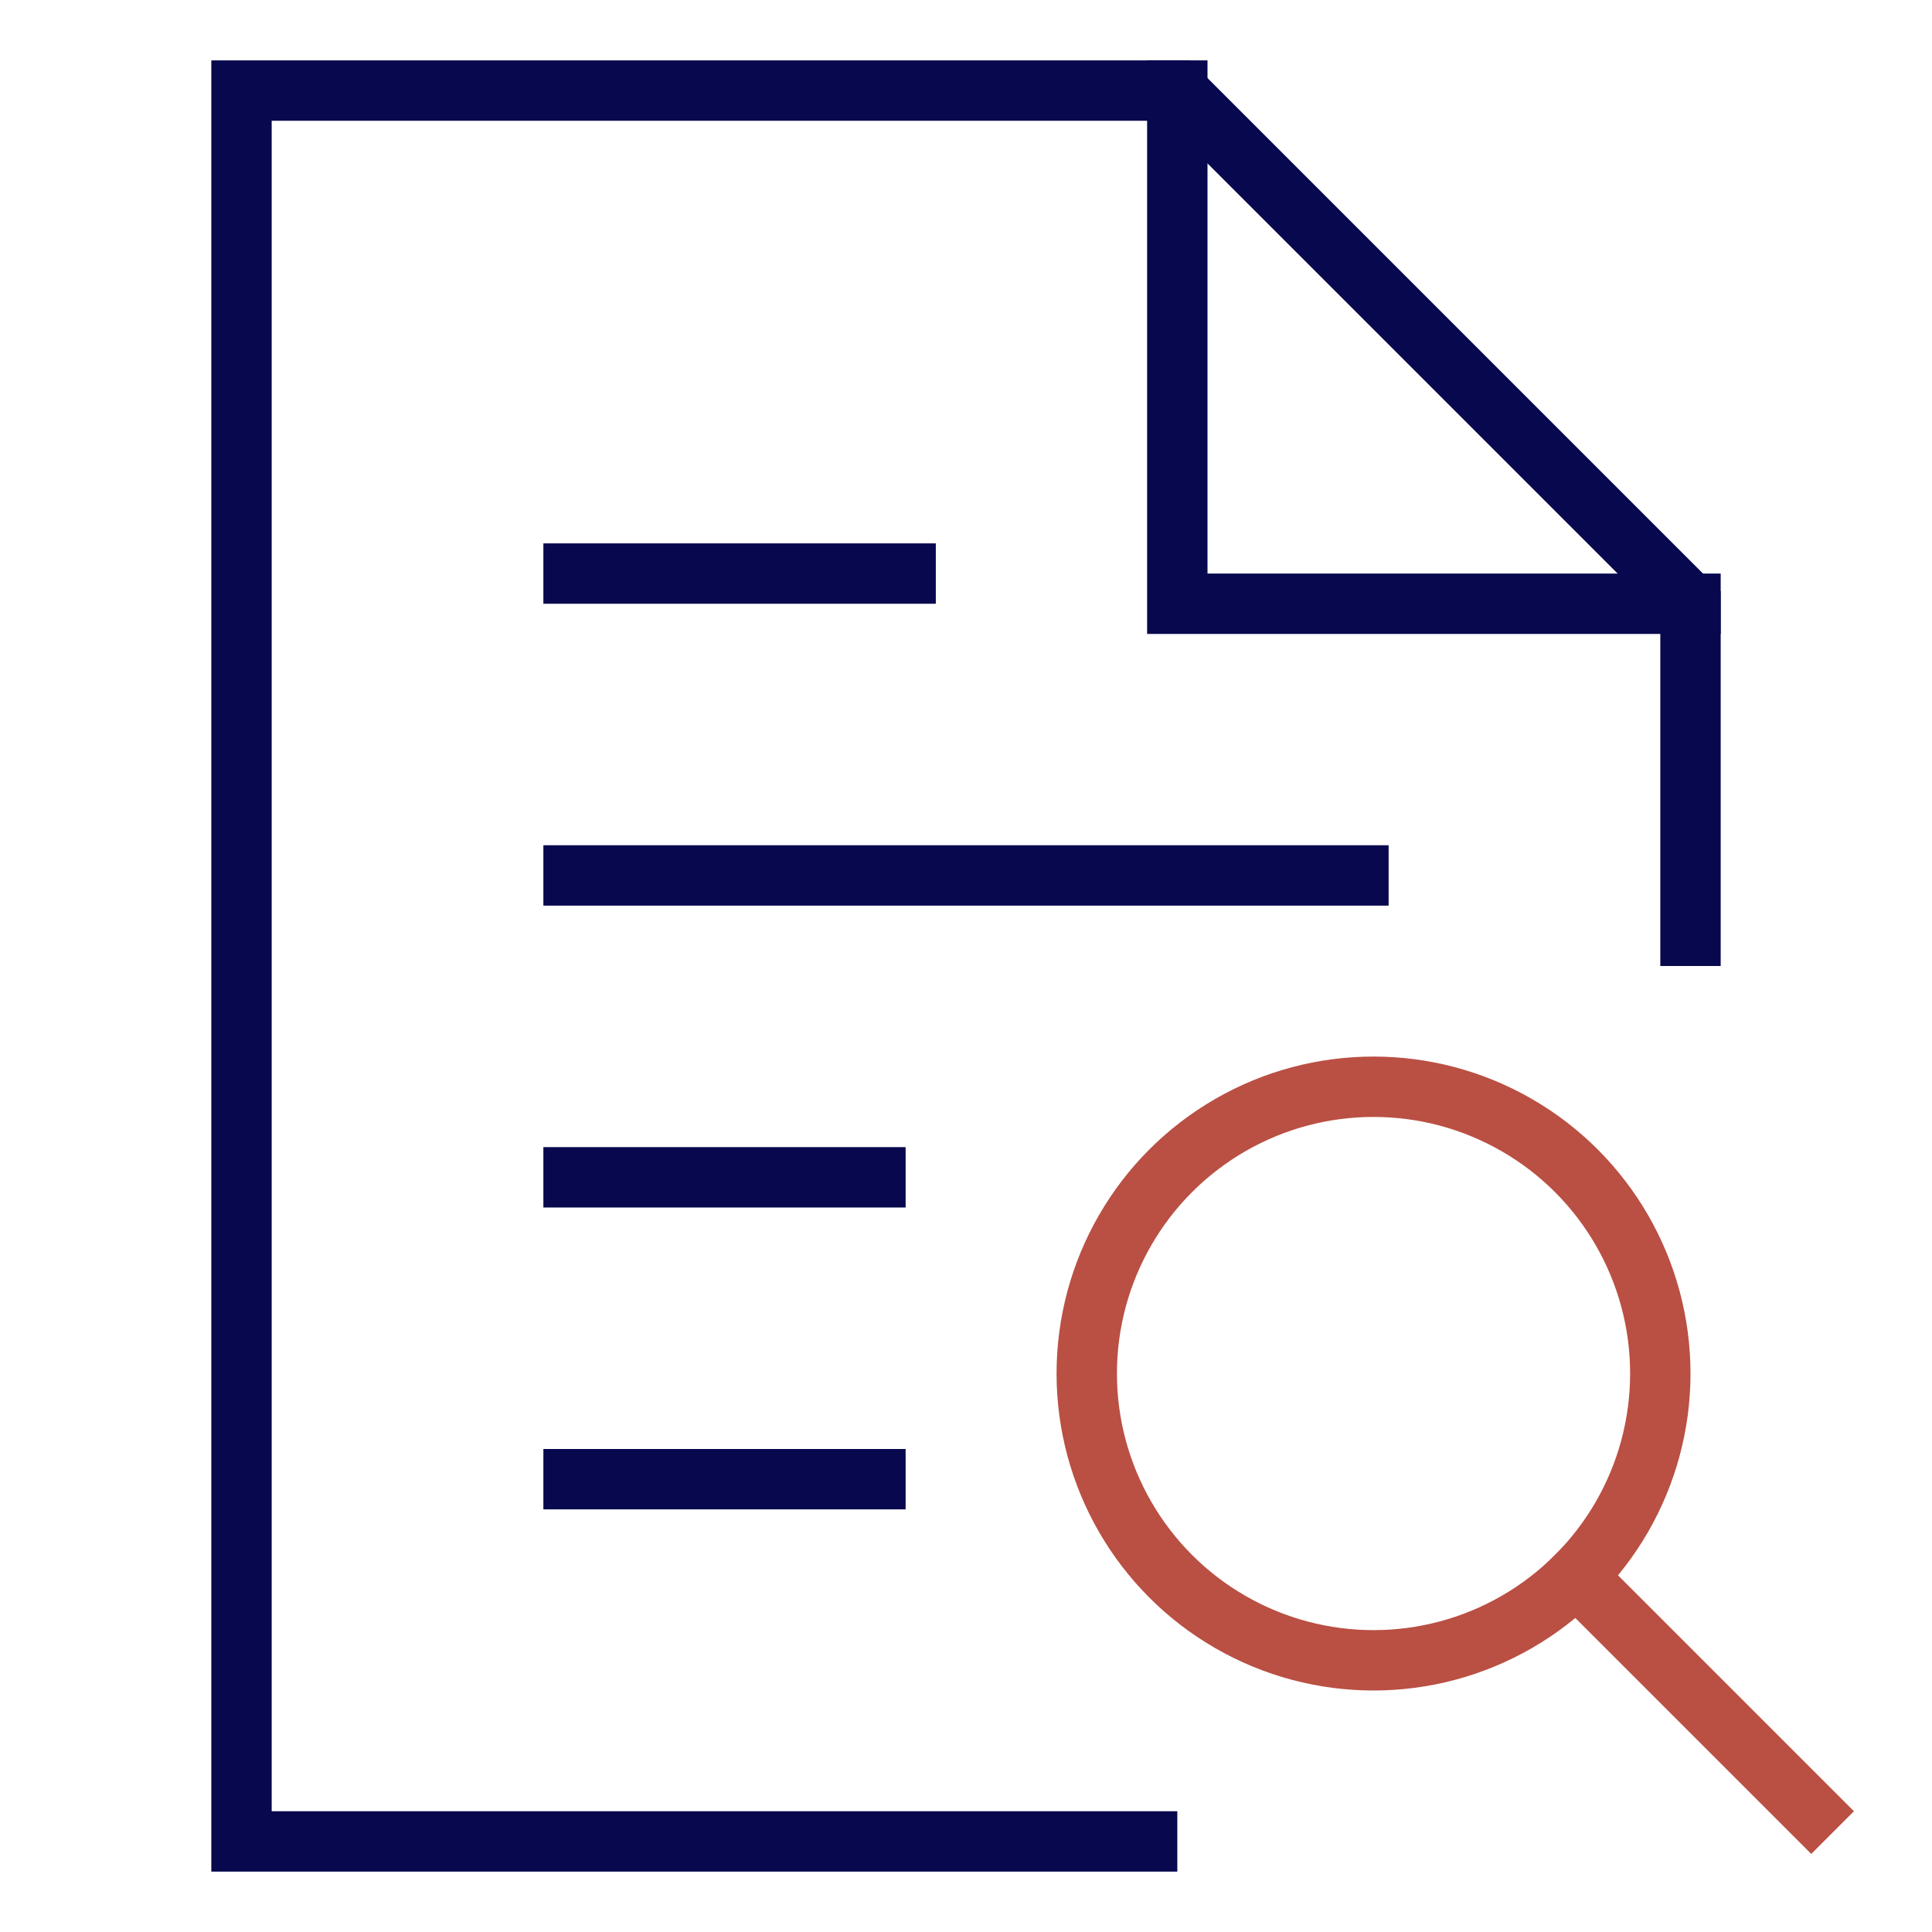
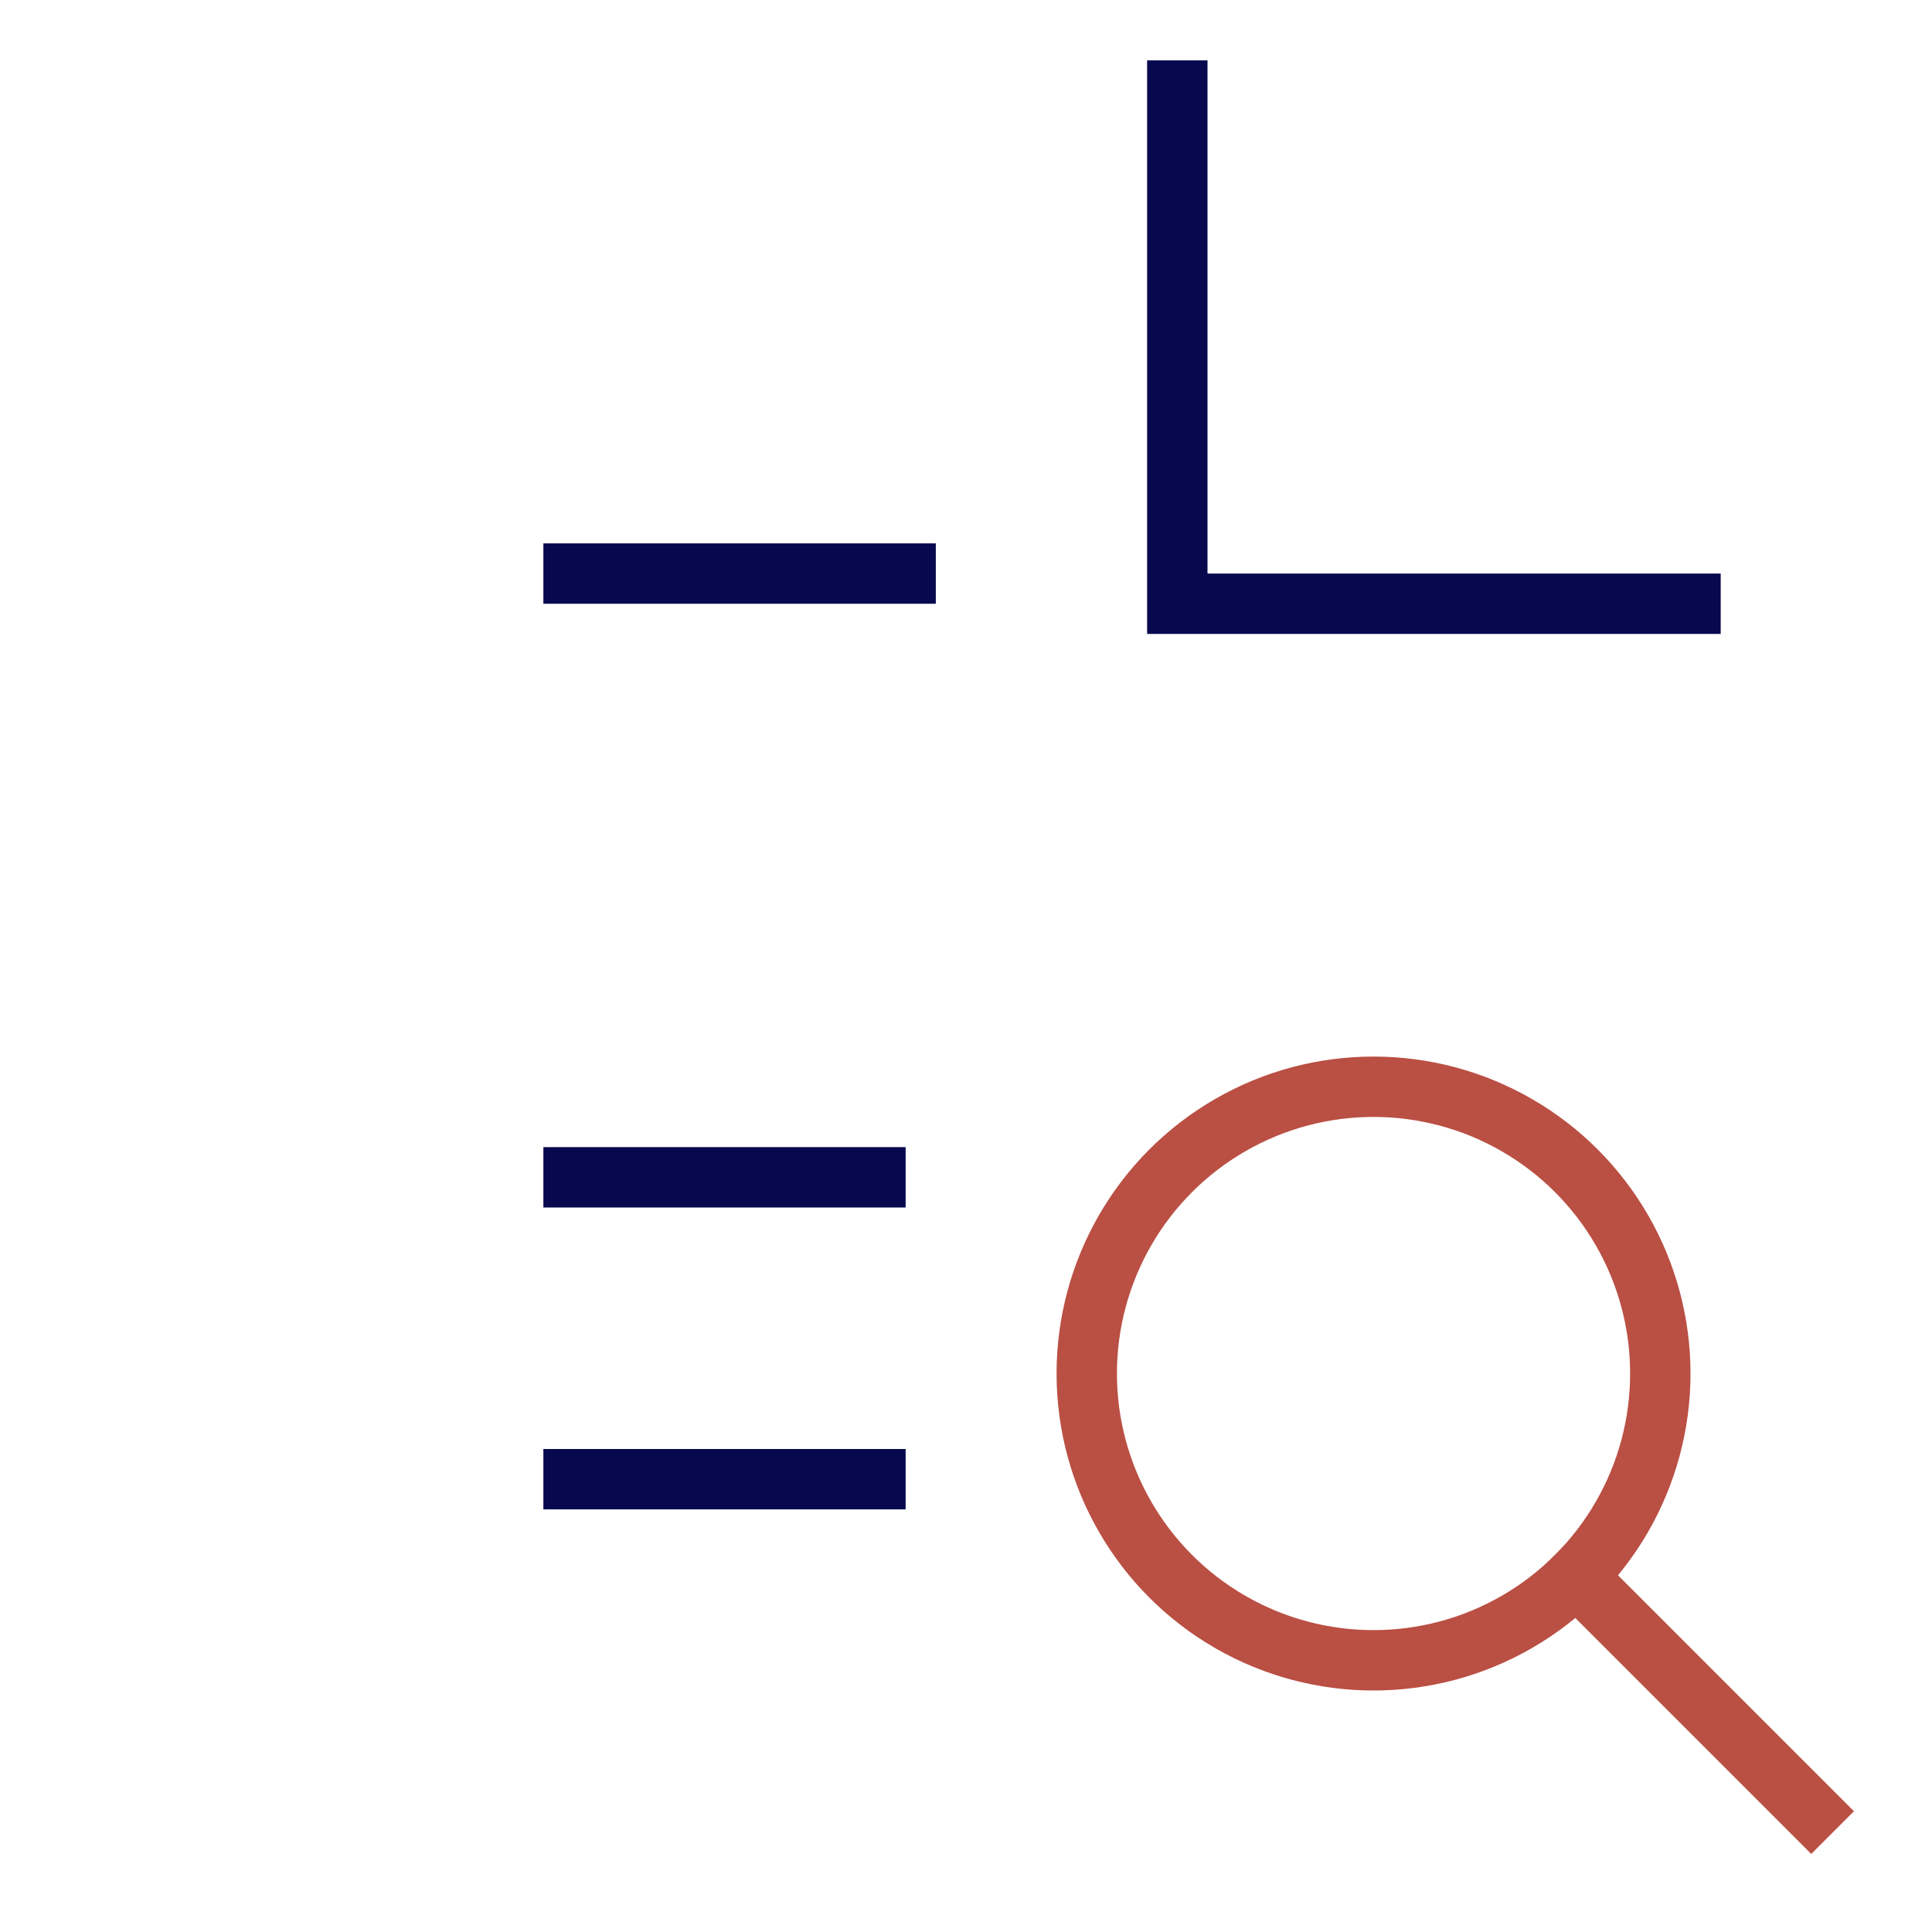
<svg xmlns="http://www.w3.org/2000/svg" width="64" height="64" viewBox="0 0 64 64">
  <g class="nc-icon-wrapper" fill="#08084e" stroke-linecap="square" stroke-linejoin="miter" stroke-miterlimit="10">
    <polyline points="39 3 39 20 56 20" fill="none" stroke="#08084e" stroke-width="2" data-cap="butt" stroke-linecap="butt" />
-     <polyline points="56 31 56 20 39 3 8 3 8 61 38 61" fill="none" stroke="#08084e" stroke-width="2" />
    <line x1="29" y1="49" x2="19" y2="49" fill="none" stroke="#08084e" stroke-width="2" />
    <line x1="29" y1="39" x2="19" y2="39" fill="none" stroke="#08084e" stroke-width="2" />
-     <line x1="45" y1="29" x2="19" y2="29" fill="none" stroke="#08084e" stroke-width="2" />
    <line x1="30" y1="19" x2="19" y2="19" fill="none" stroke="#08084e" stroke-width="2" />
    <line x1="60" y1="60" x2="52.217" y2="52.217" fill="none" stroke="#ba4f43" stroke-width="2" data-color="color-2" />
    <circle cx="45.5" cy="45.5" r="9.5" fill="none" stroke="#ba4f43" stroke-width="2" data-color="color-2" />
  </g>
</svg>